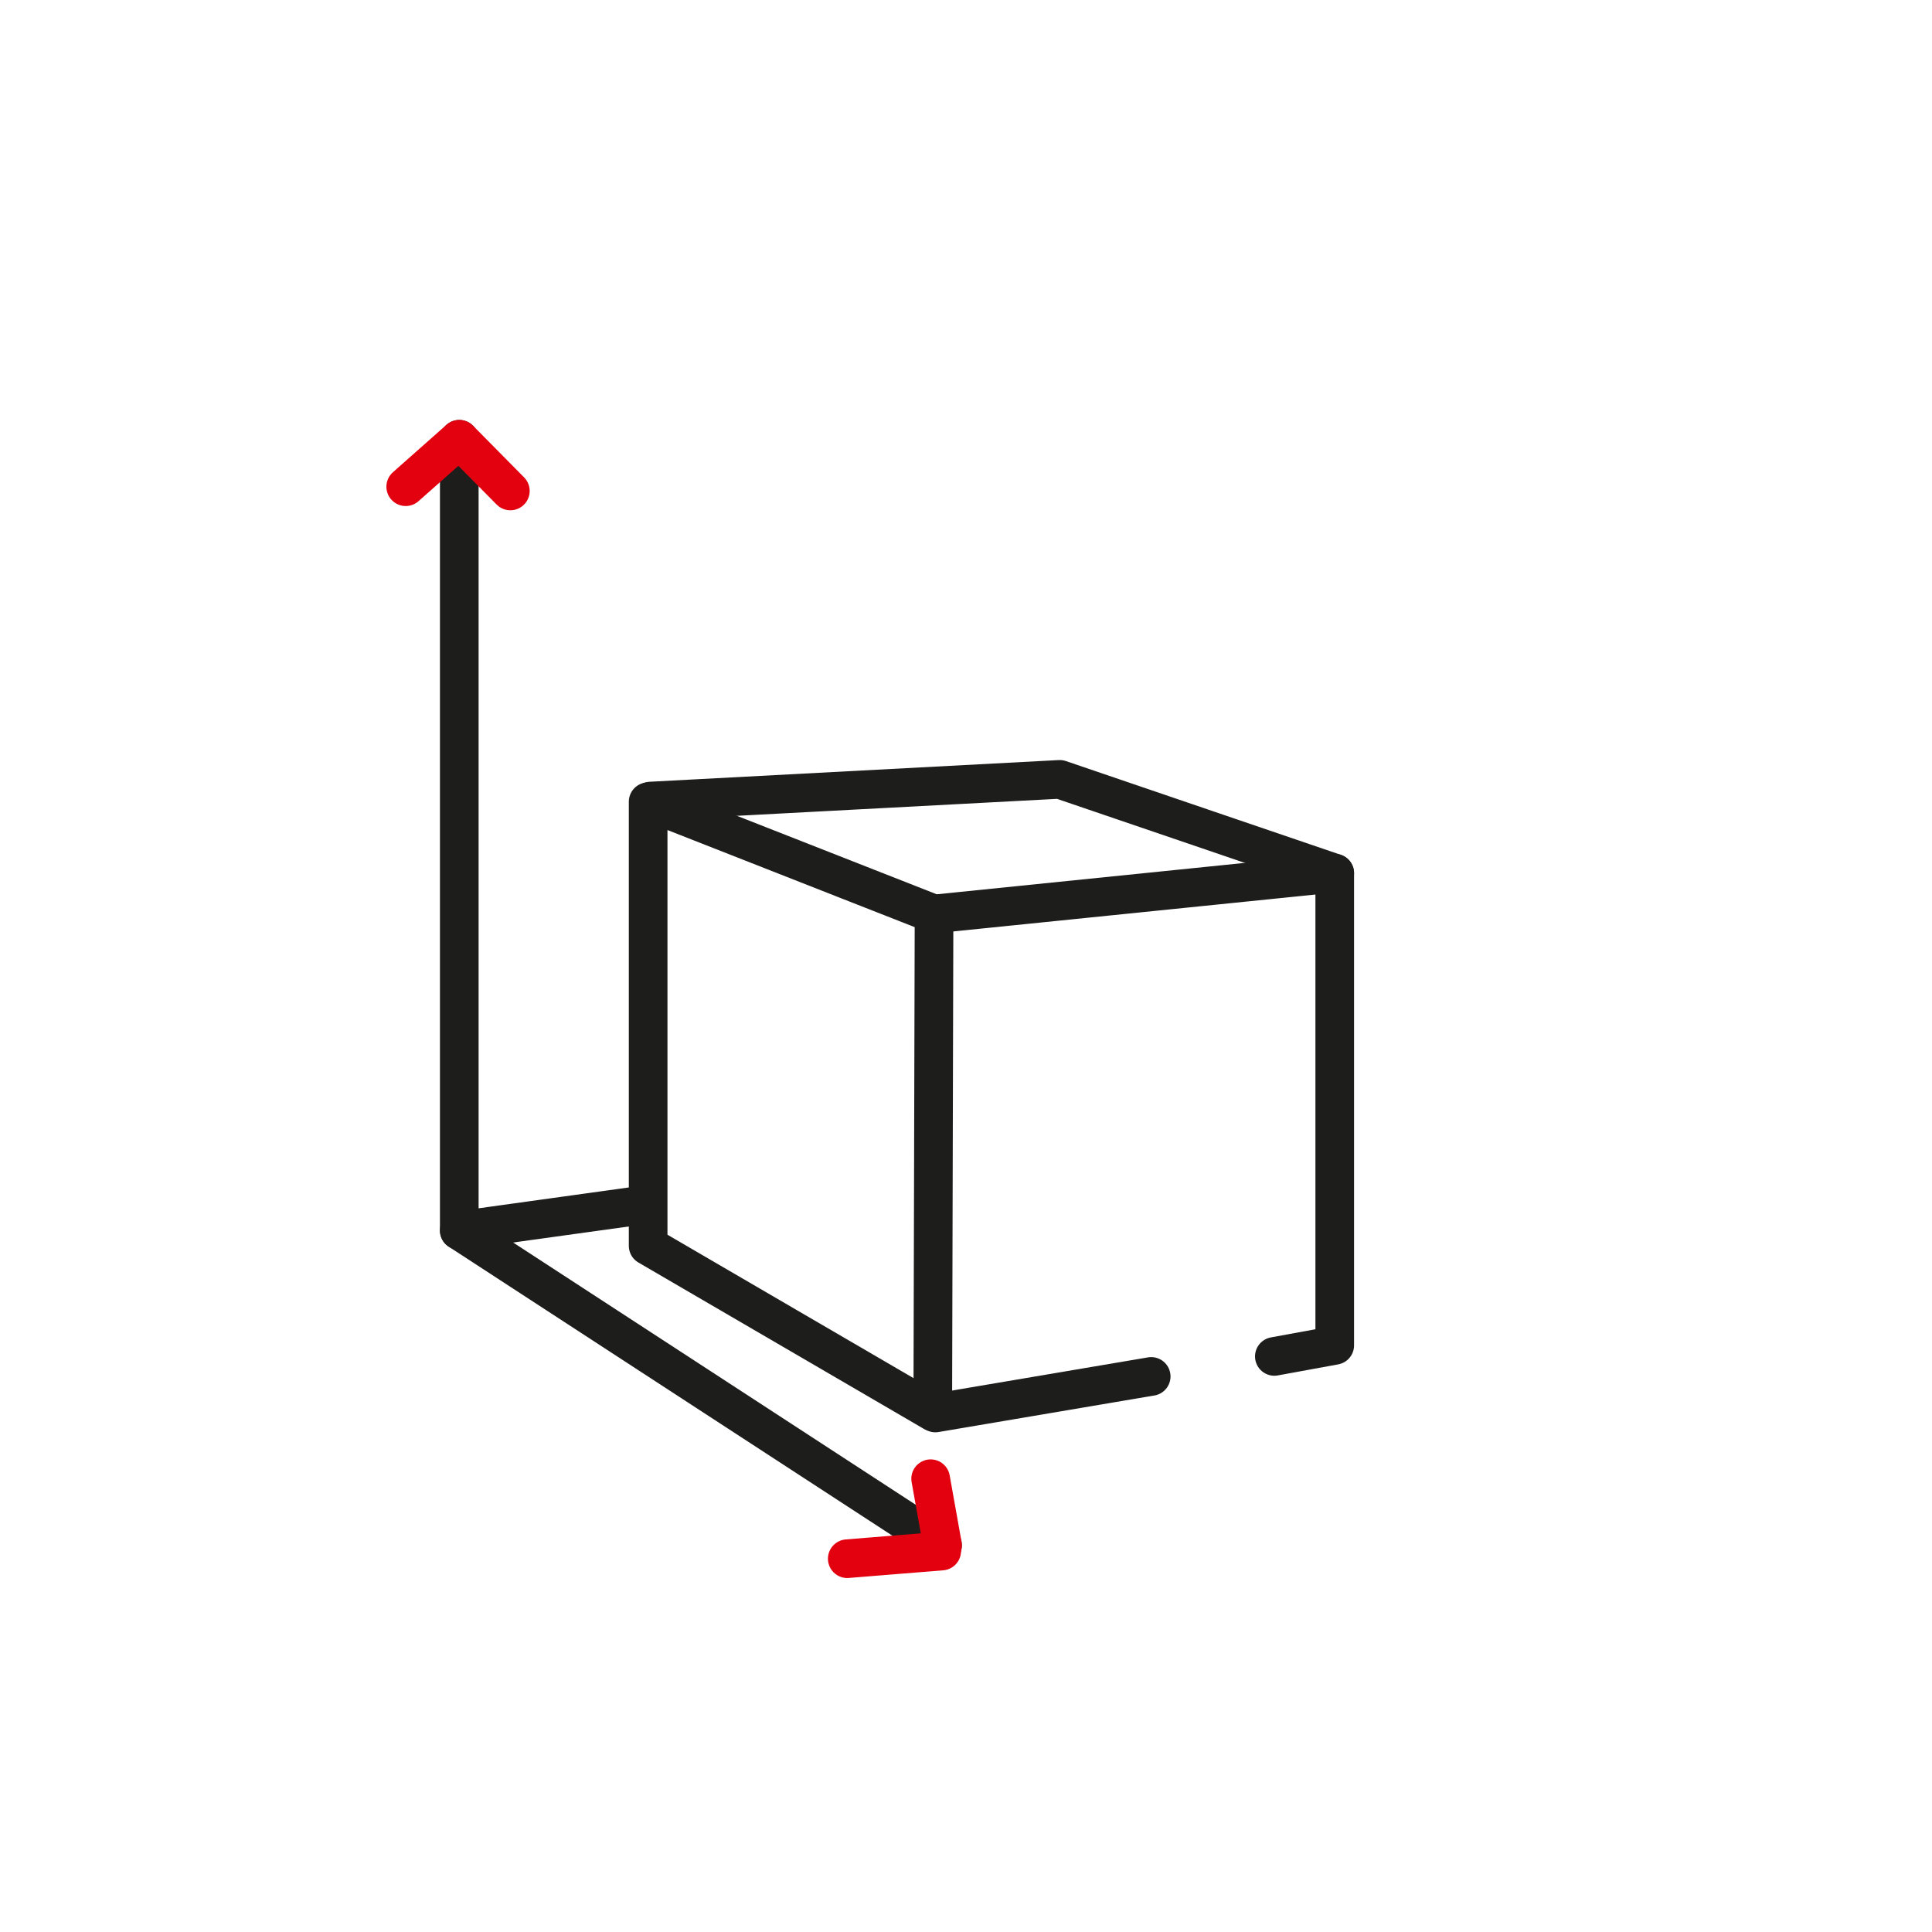
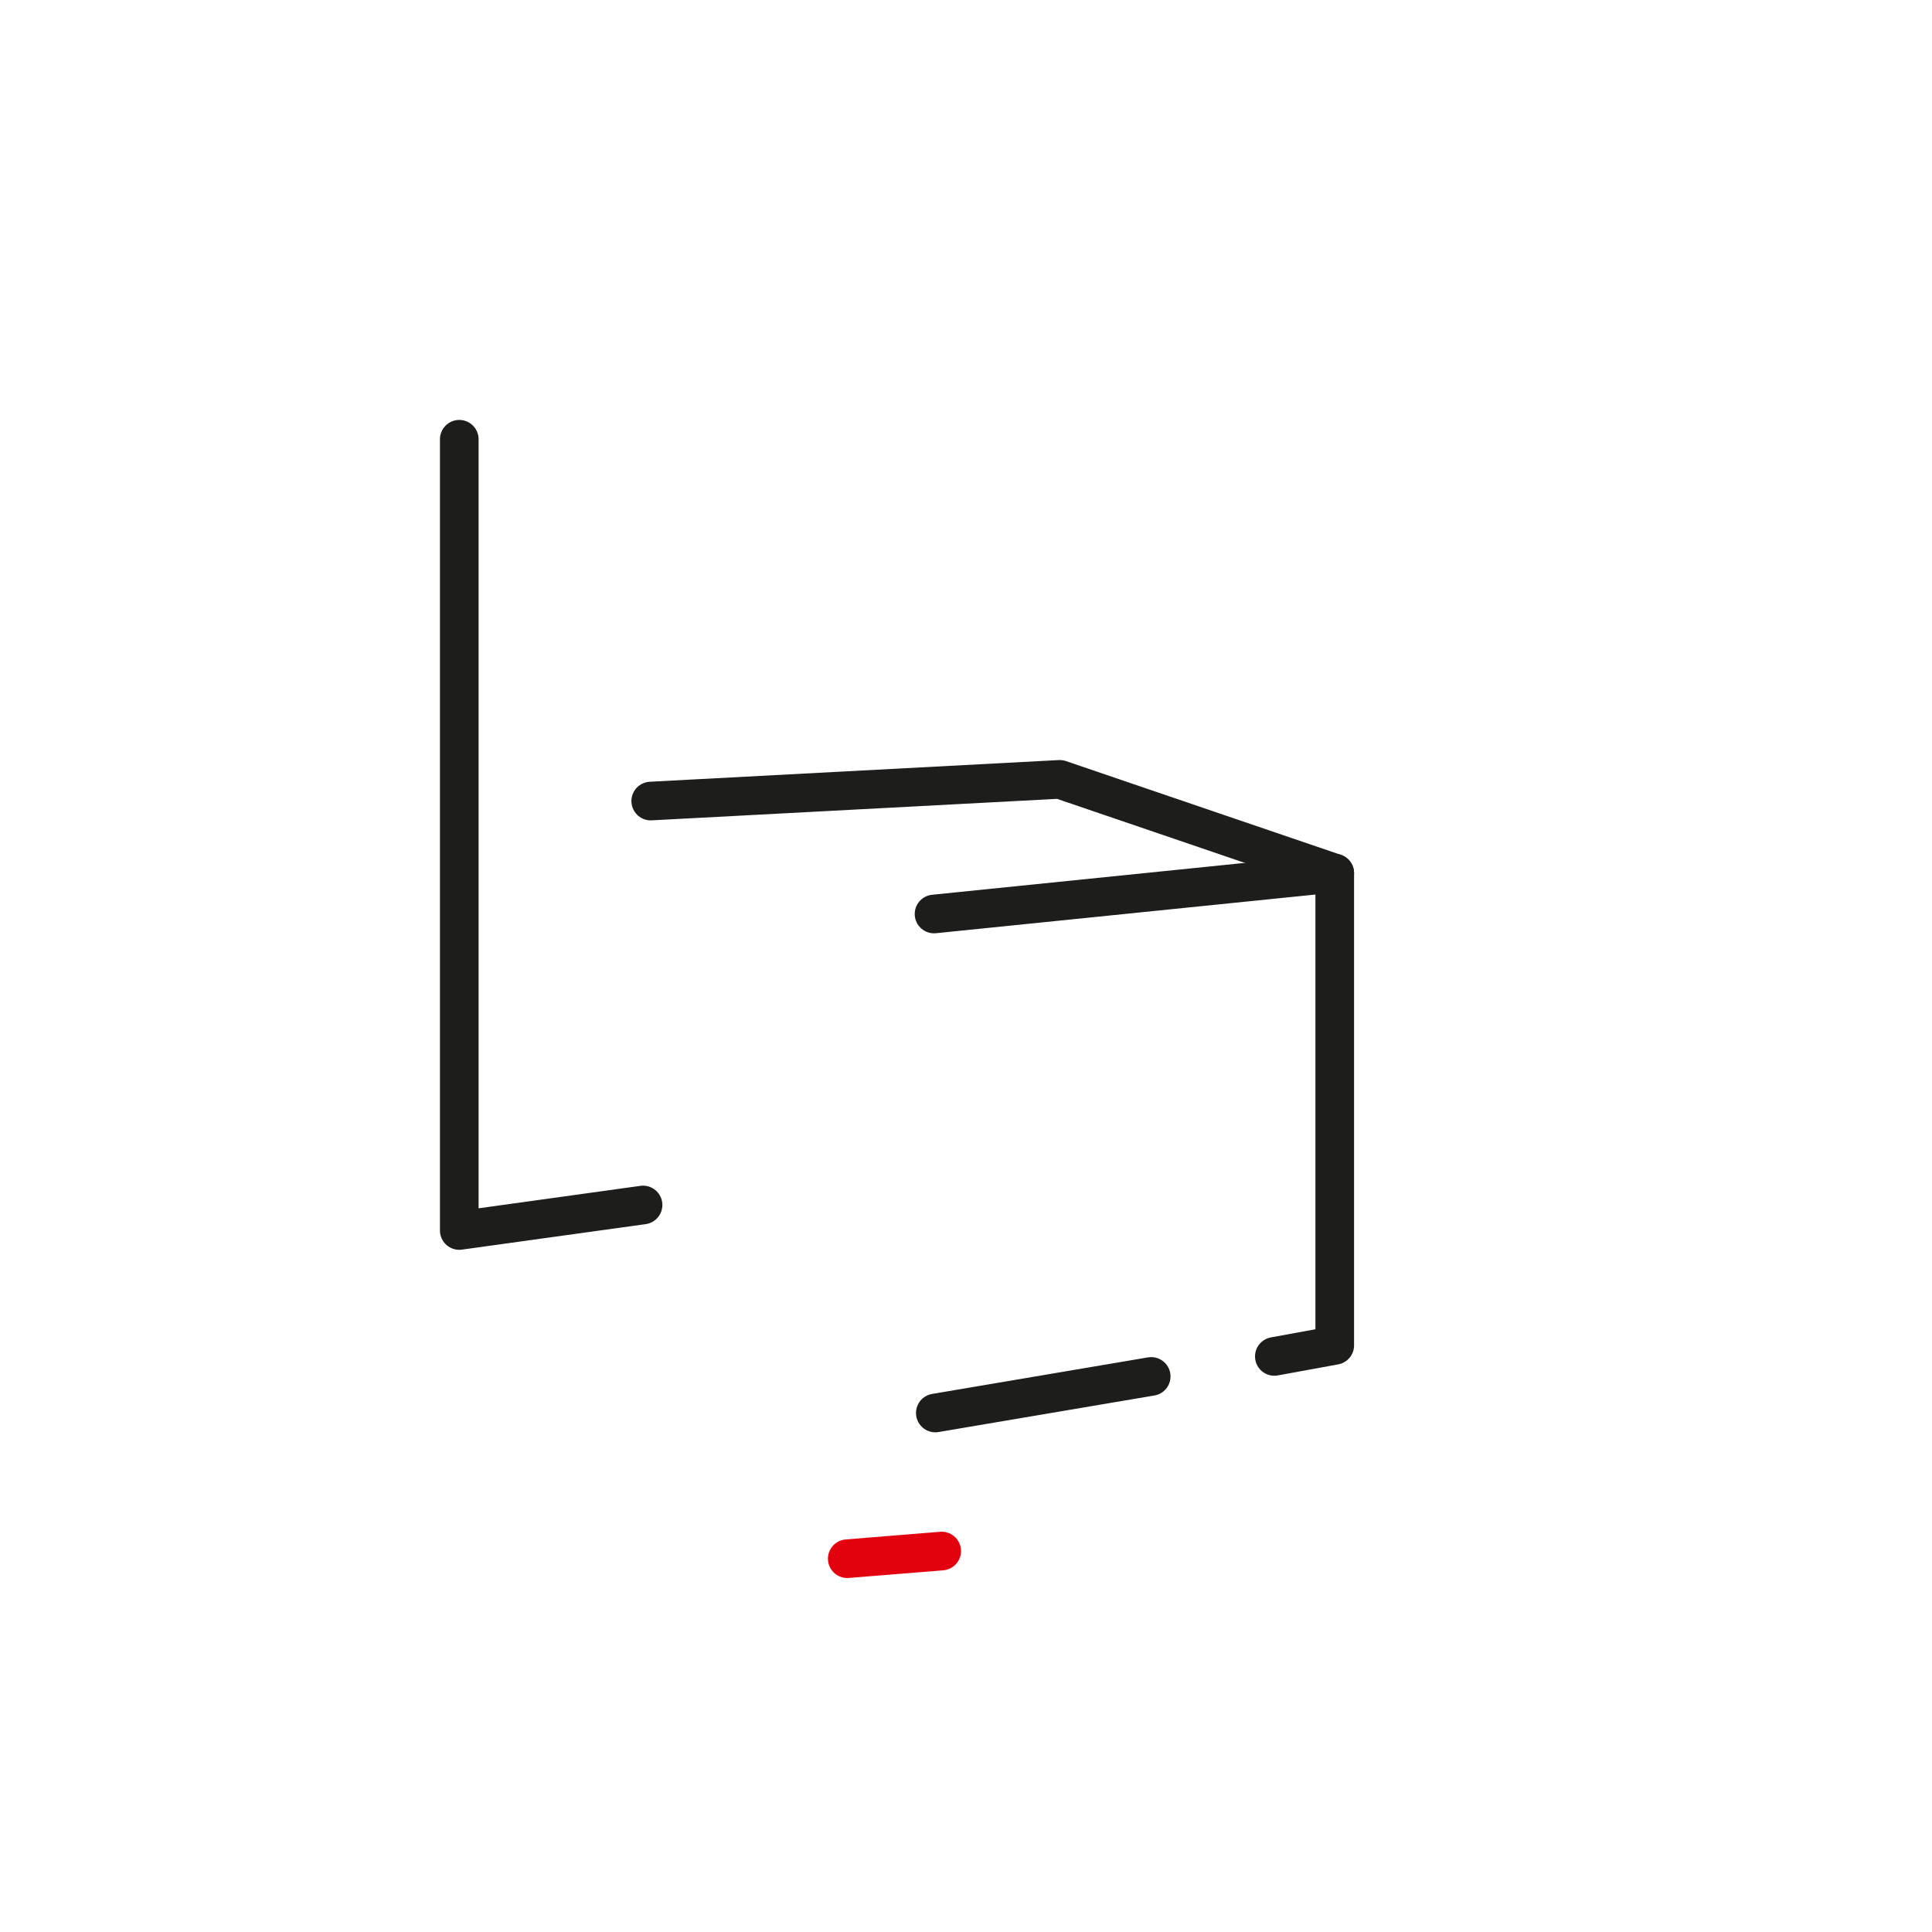
<svg xmlns="http://www.w3.org/2000/svg" id="Ebene_1" viewBox="0 0 500 500">
  <defs>
    <style>.cls-1{stroke:#1d1d1b;}.cls-1,.cls-2{fill:none;stroke-linecap:round;stroke-linejoin:round;stroke-width:10px;}.cls-2{stroke:#e3000f;}</style>
  </defs>
-   <polygon class="cls-1" points="167.74 207.48 241.73 236.54 241.4 365.35 167.74 322.42 167.74 207.48" />
  <polyline class="cls-1" points="241.73 236.54 345.43 225.97 345.43 348.18 329.8 351.04" />
  <line class="cls-1" x1="242.06" y1="365.68" x2="297.93" y2="356.22" />
  <polyline class="cls-1" points="345.43 225.97 274.26 201.7 168.41 207.31" />
  <polyline class="cls-1" points="118.86 113.68 118.86 318.45 166.42 311.85" />
-   <line class="cls-1" x1="243.93" y1="399.92" x2="118.86" y2="318.45" />
-   <line class="cls-2" x1="240.85" y1="382.69" x2="243.93" y2="399.92" />
-   <polyline class="cls-2" points="105 125.96 118.86 113.68 132.08 127.06" />
  <line class="cls-2" x1="219.27" y1="403.39" x2="243.71" y2="401.41" />
</svg>